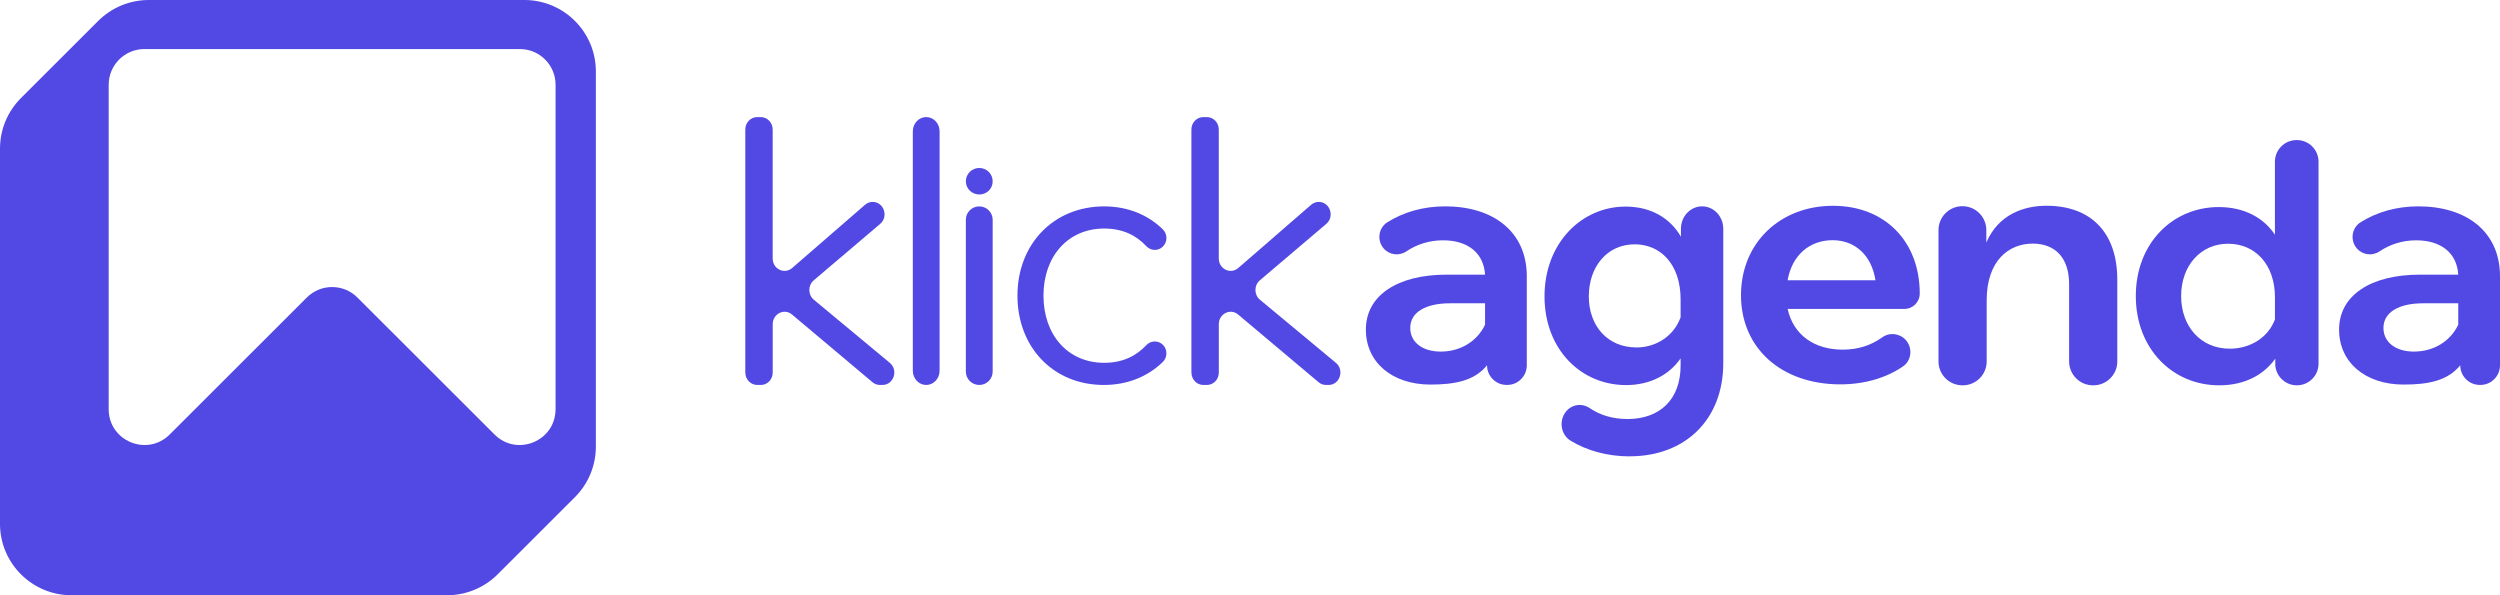
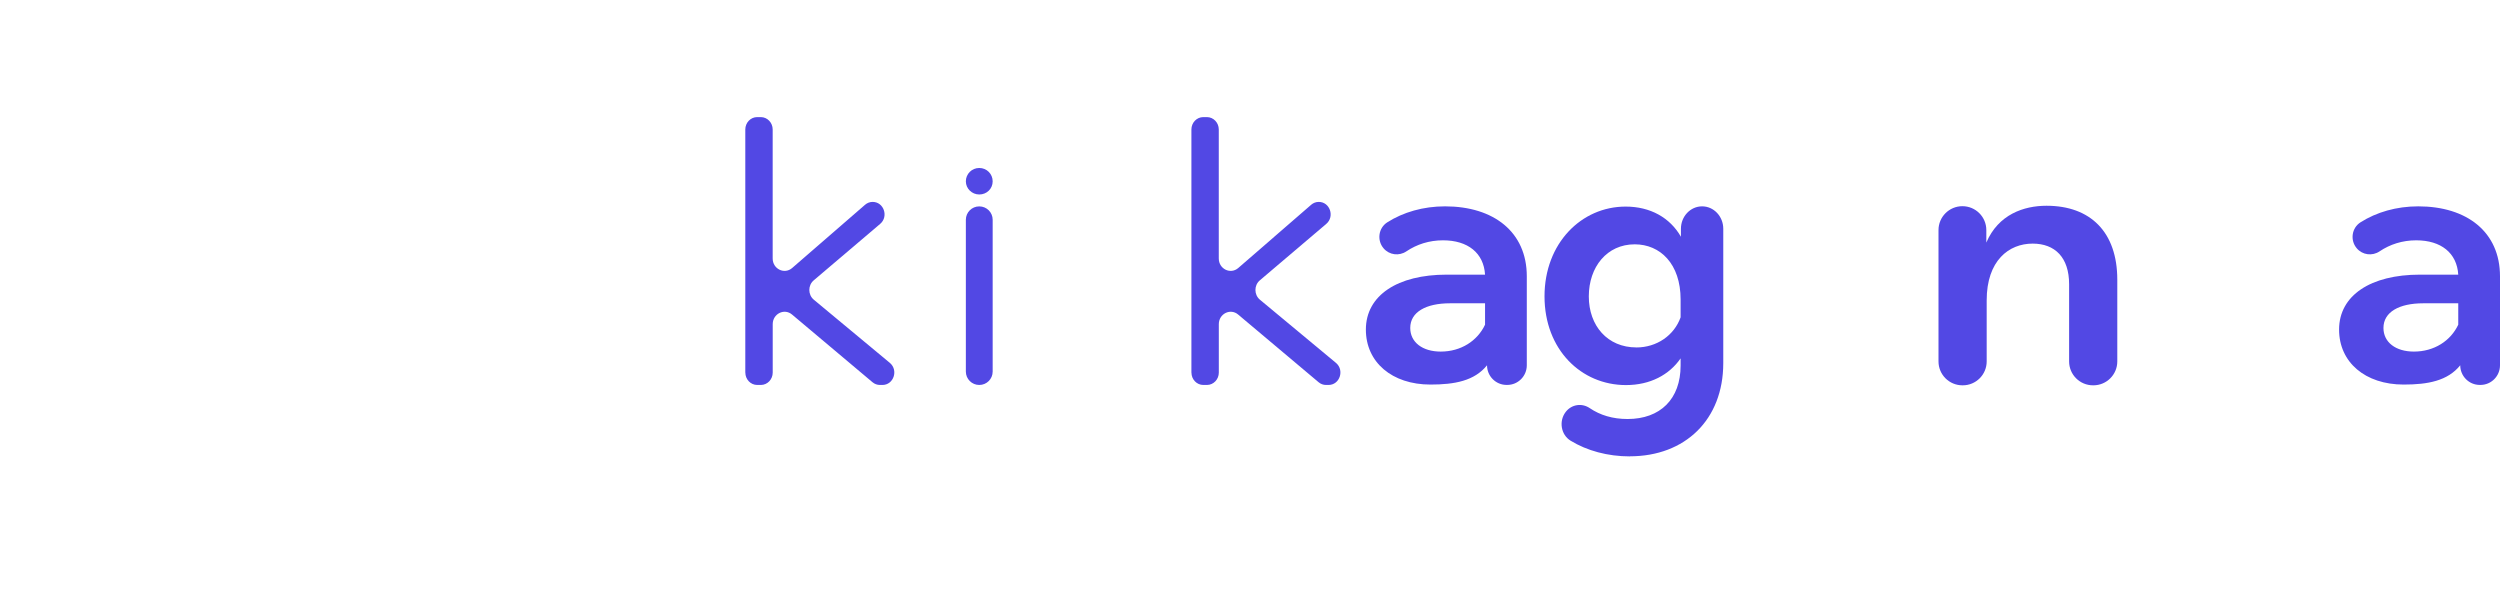
<svg xmlns="http://www.w3.org/2000/svg" width="315" height="75" viewBox="0 0 315 75" fill="none">
-   <path d="M66.069 0H18.745C16.357 0 14.065 0.95 12.373 2.635L2.638 12.36C0.946 14.05 0 16.335 0 18.725V66C0 70.97 4.034 75 9.009 75H56.334C58.721 75 61.014 74.05 62.706 72.365L72.441 62.64C74.133 60.95 75.079 58.665 75.079 56.275V9C75.079 4.03 71.044 0 66.069 0ZM69.998 51.565C69.998 55.575 65.148 57.58 62.31 54.745L45.032 37.485C43.275 35.73 40.422 35.73 38.66 37.485L21.382 54.745C18.544 57.58 13.694 55.57 13.694 51.565V10.68C13.694 8.195 15.711 6.18 18.199 6.18H65.499C67.986 6.18 70.003 8.195 70.003 10.68V51.565H69.998Z" fill="#5248E4" />
  <path d="M123.389 26.005H123.384C122.453 26.005 121.698 26.759 121.698 27.69V46.82C121.698 47.751 122.453 48.505 123.384 48.505H123.389C124.321 48.505 125.076 47.751 125.076 46.82V27.69C125.076 26.759 124.321 26.005 123.389 26.005Z" fill="#5248E4" />
  <path d="M93.908 46.945V16.315C93.908 15.455 94.579 14.755 95.405 14.755H95.861C96.686 14.755 97.357 15.455 97.357 16.315V32.57C97.357 33.89 98.834 34.615 99.81 33.77L108.999 25.8C109.27 25.565 109.605 25.44 109.955 25.44C111.362 25.44 111.992 27.285 110.901 28.21L102.527 35.325C101.787 35.955 101.792 37.135 102.537 37.76L112.118 45.72C113.224 46.64 112.603 48.505 111.187 48.505H110.871C110.531 48.505 110.201 48.385 109.935 48.16L99.795 39.63C98.819 38.805 97.362 39.535 97.362 40.845V46.945C97.362 47.805 96.691 48.505 95.865 48.505H95.41C94.584 48.505 93.913 47.805 93.913 46.945H93.908Z" fill="#5248E4" />
  <path d="M150.117 46.945V16.315C150.117 15.455 150.788 14.755 151.614 14.755H152.069C152.895 14.755 153.566 15.455 153.566 16.315V32.57C153.566 33.89 155.042 34.615 156.018 33.77L165.208 25.8C165.478 25.565 165.814 25.44 166.164 25.44C167.571 25.44 168.201 27.285 167.11 28.21L158.736 35.325C157.996 35.955 158.001 37.135 158.746 37.76L168.326 45.72C169.433 46.64 168.812 48.505 167.395 48.505H167.08C166.74 48.505 166.409 48.385 166.144 48.16L156.003 39.63C155.027 38.805 153.571 39.535 153.571 40.845V46.945C153.571 47.805 152.9 48.505 152.074 48.505H151.619C150.793 48.505 150.122 47.805 150.122 46.945H150.117Z" fill="#5248E4" />
-   <path d="M115.016 46.705V16.55C115.016 15.555 115.771 14.75 116.702 14.75C117.633 14.75 118.389 15.555 118.389 16.55V46.705C118.389 47.7 117.633 48.505 116.702 48.505C115.771 48.505 115.016 47.7 115.016 46.705Z" fill="#5248E4" />
  <path d="M121.698 22.85C121.698 21.915 122.448 21.165 123.389 21.165C124.33 21.165 125.076 21.915 125.076 22.85C125.076 23.785 124.325 24.505 123.389 24.505C122.453 24.505 121.698 23.755 121.698 22.85Z" fill="#5248E4" />
-   <path d="M146.499 43.415C147.124 44.01 147.124 45.02 146.504 45.62C144.622 47.435 142.084 48.505 139.081 48.505C132.739 48.505 128.199 43.78 128.199 37.255C128.199 30.73 132.779 26.005 139.121 26.005C142.124 26.005 144.637 27.075 146.509 28.89C147.129 29.49 147.124 30.5 146.499 31.09C145.903 31.655 144.987 31.61 144.426 31.01C143.145 29.63 141.423 28.795 139.121 28.795C134.586 28.795 131.478 32.275 131.478 37.255C131.478 42.235 134.586 45.715 139.121 45.715C141.423 45.715 143.14 44.875 144.426 43.5C144.982 42.9 145.903 42.86 146.499 43.42V43.415Z" fill="#5248E4" />
  <path d="M172.1 41.53C172.1 37.205 176.105 34.605 182.276 34.605H187.116C186.951 31.875 184.949 30.28 181.821 30.28C180.074 30.28 178.512 30.79 177.206 31.67C176.285 32.29 175.053 32.135 174.333 31.29C173.467 30.28 173.682 28.72 174.803 28.01C176.82 26.73 179.333 26 182.076 26C188.207 26 192.377 29.23 192.377 34.815V46.025C192.377 47.39 191.275 48.5 189.914 48.5H189.829C188.467 48.5 187.366 47.39 187.366 46.025C185.78 47.995 183.277 48.455 180.234 48.455C175.394 48.455 172.1 45.645 172.1 41.53ZM187.116 40.9V38.215H182.696C179.693 38.215 177.691 39.305 177.691 41.32C177.691 43.125 179.233 44.3 181.53 44.3C184.073 44.3 186.16 42.955 187.121 40.9H187.116Z" fill="#5248E4" />
  <path d="M294.724 41.53C294.724 37.205 298.728 34.605 304.9 34.605H309.74C309.574 31.875 307.572 30.28 304.444 30.28C302.697 30.28 301.136 30.79 299.829 31.67C298.908 32.29 297.677 32.135 296.956 31.29C296.09 30.28 296.306 28.72 297.427 28.01C299.444 26.73 301.956 26 304.699 26C310.831 26 315 29.23 315 34.815V46.025C315 47.39 313.899 48.5 312.538 48.5H312.452C311.091 48.5 309.99 47.39 309.99 46.025C308.403 47.995 305.901 48.455 302.857 48.455C298.017 48.455 294.724 45.645 294.724 41.53ZM309.74 40.9V38.215H305.32C302.317 38.215 300.315 39.305 300.315 41.32C300.315 43.125 301.856 44.3 304.154 44.3C306.696 44.3 308.784 42.955 309.745 40.9H309.74Z" fill="#5248E4" />
  <path d="M205.36 57.505C202.567 57.505 199.949 56.785 197.892 55.525C196.676 54.78 196.391 53.055 197.277 51.905C198.017 50.945 199.314 50.755 200.3 51.42C201.621 52.315 203.198 52.795 205.075 52.795C209.189 52.795 211.757 50.29 211.757 46.06V45.155C210.33 47.225 207.928 48.52 204.875 48.52C199.214 48.52 194.609 44.03 194.609 37.34C194.609 30.65 199.254 26.03 204.83 26.03C207.923 26.03 210.41 27.41 211.797 29.83V28.825C211.797 27.265 212.993 26 214.465 26C215.936 26 217.132 27.265 217.132 28.825V45.755C217.132 52.875 212.327 57.495 205.36 57.495V57.505ZM206.176 43.78C208.744 43.78 210.941 42.27 211.757 39.98V37.735C211.757 33.245 209.189 30.785 205.976 30.785C202.472 30.785 200.19 33.635 200.19 37.345C200.19 41.055 202.552 43.775 206.176 43.775V43.78Z" fill="#5248E4" />
-   <path d="M240.147 42.865C241.022 43.865 240.862 45.43 239.761 46.18C237.654 47.62 234.921 48.43 231.883 48.43C224.43 48.43 219.365 43.845 219.365 37.2C219.365 30.555 224.345 25.93 230.947 25.93C237.549 25.93 241.888 30.47 241.888 36.99C241.888 38.06 241.022 38.925 239.951 38.925H225.241C225.967 42.205 228.604 44.055 232.183 44.055C234.08 44.055 235.722 43.54 237.153 42.51C238.089 41.835 239.391 41.995 240.152 42.865H240.147ZM225.236 35.31H236.308C235.837 32.24 233.795 30.265 230.902 30.265C228.009 30.265 225.791 32.155 225.241 35.31H225.236Z" fill="#5248E4" />
  <path d="M263.721 48.55C262.059 48.55 260.708 47.205 260.708 45.54V35.81C260.708 32.43 258.916 30.695 256.113 30.695C253.125 30.695 250.322 32.82 250.322 37.85V45.54C250.322 47.2 248.976 48.55 247.309 48.55H247.264C245.602 48.55 244.251 47.205 244.251 45.54V28.99C244.251 27.33 245.597 25.98 247.264 25.98C248.926 25.98 250.277 27.325 250.277 28.99V30.565C251.794 27.01 255.012 25.925 257.86 25.925C263.376 25.925 266.779 29.22 266.779 35.245V45.54C266.779 47.2 265.433 48.55 263.766 48.55H263.721Z" fill="#5248E4" />
-   <path d="M286.685 45.825V45.19C285.229 47.245 282.811 48.55 279.608 48.55C273.777 48.55 269.112 43.975 269.112 37.3C269.112 30.625 273.777 26.09 279.563 26.09C282.771 26.09 285.224 27.435 286.64 29.575V20.375C286.64 18.87 287.862 17.65 289.368 17.65H289.408C290.915 17.65 292.136 18.87 292.136 20.375V45.825C292.136 47.33 290.915 48.55 289.408 48.55C287.902 48.55 286.68 47.33 286.68 45.825H286.685ZM280.939 43.935C283.562 43.935 285.809 42.505 286.645 40.24V37.47C286.645 33.355 284.188 30.71 280.734 30.71C277.28 30.71 274.823 33.48 274.823 37.3C274.823 41.12 277.281 43.935 280.944 43.935H280.939Z" fill="#5248E4" />
</svg>